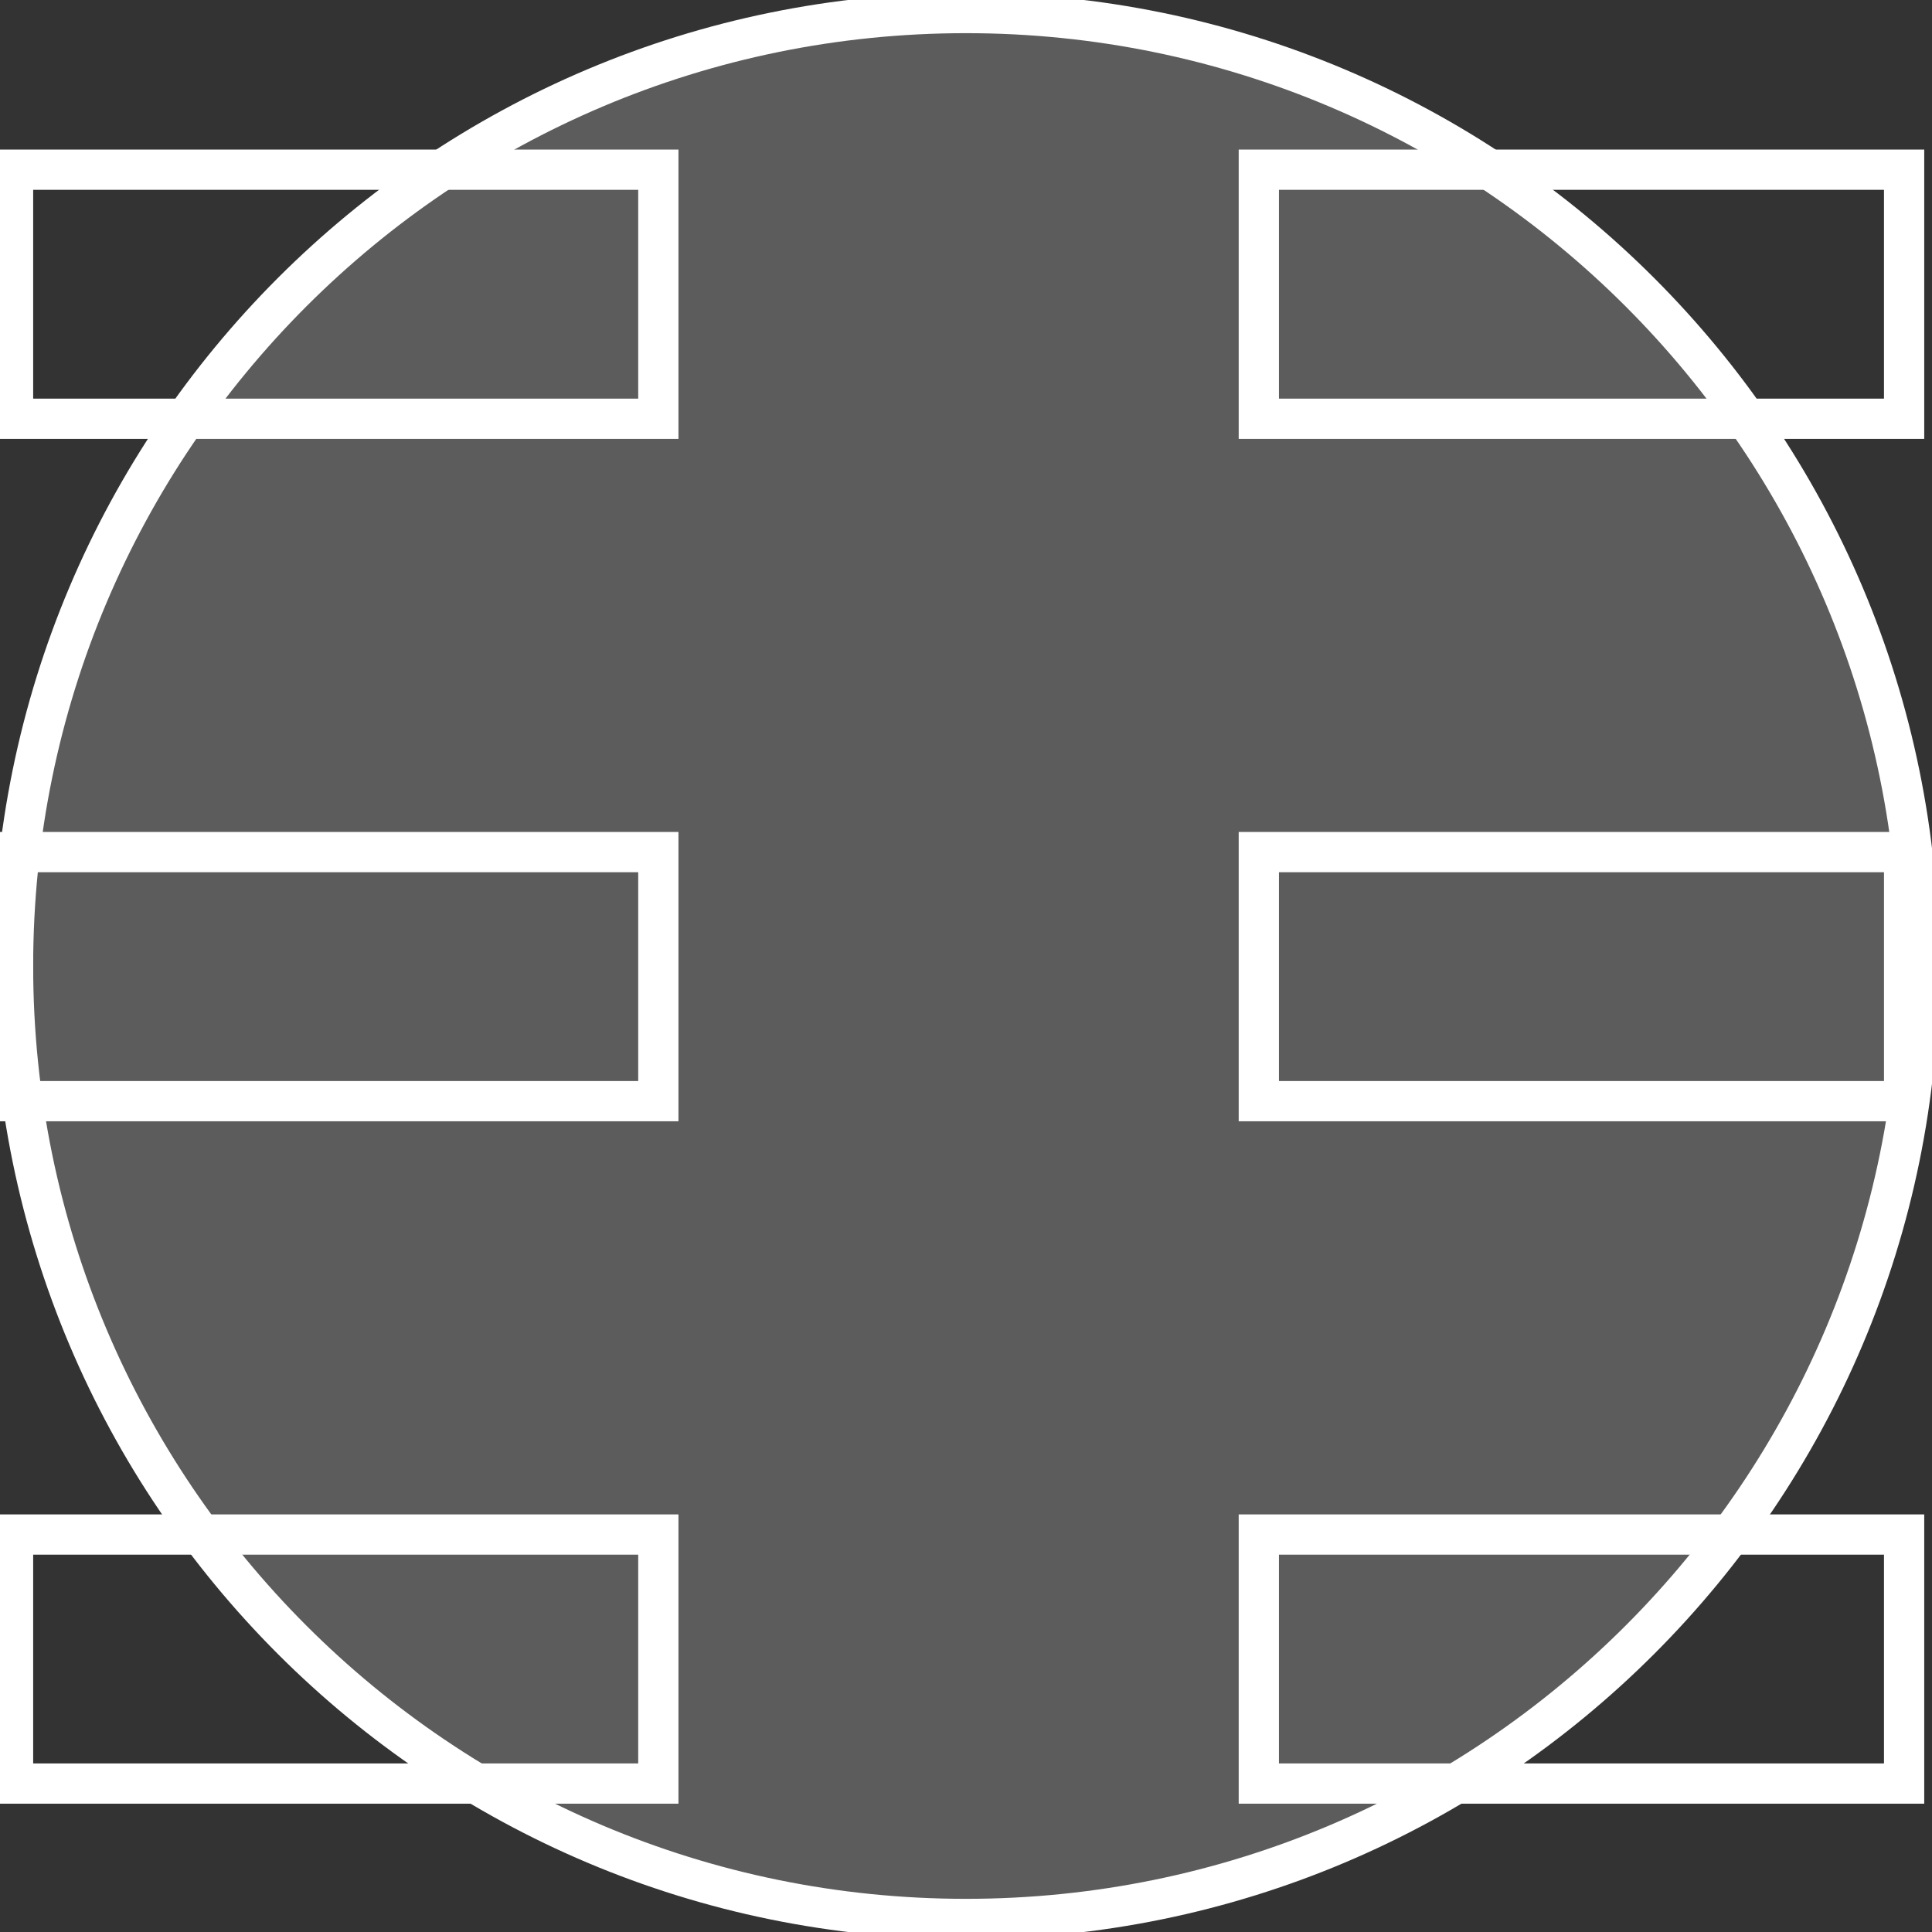
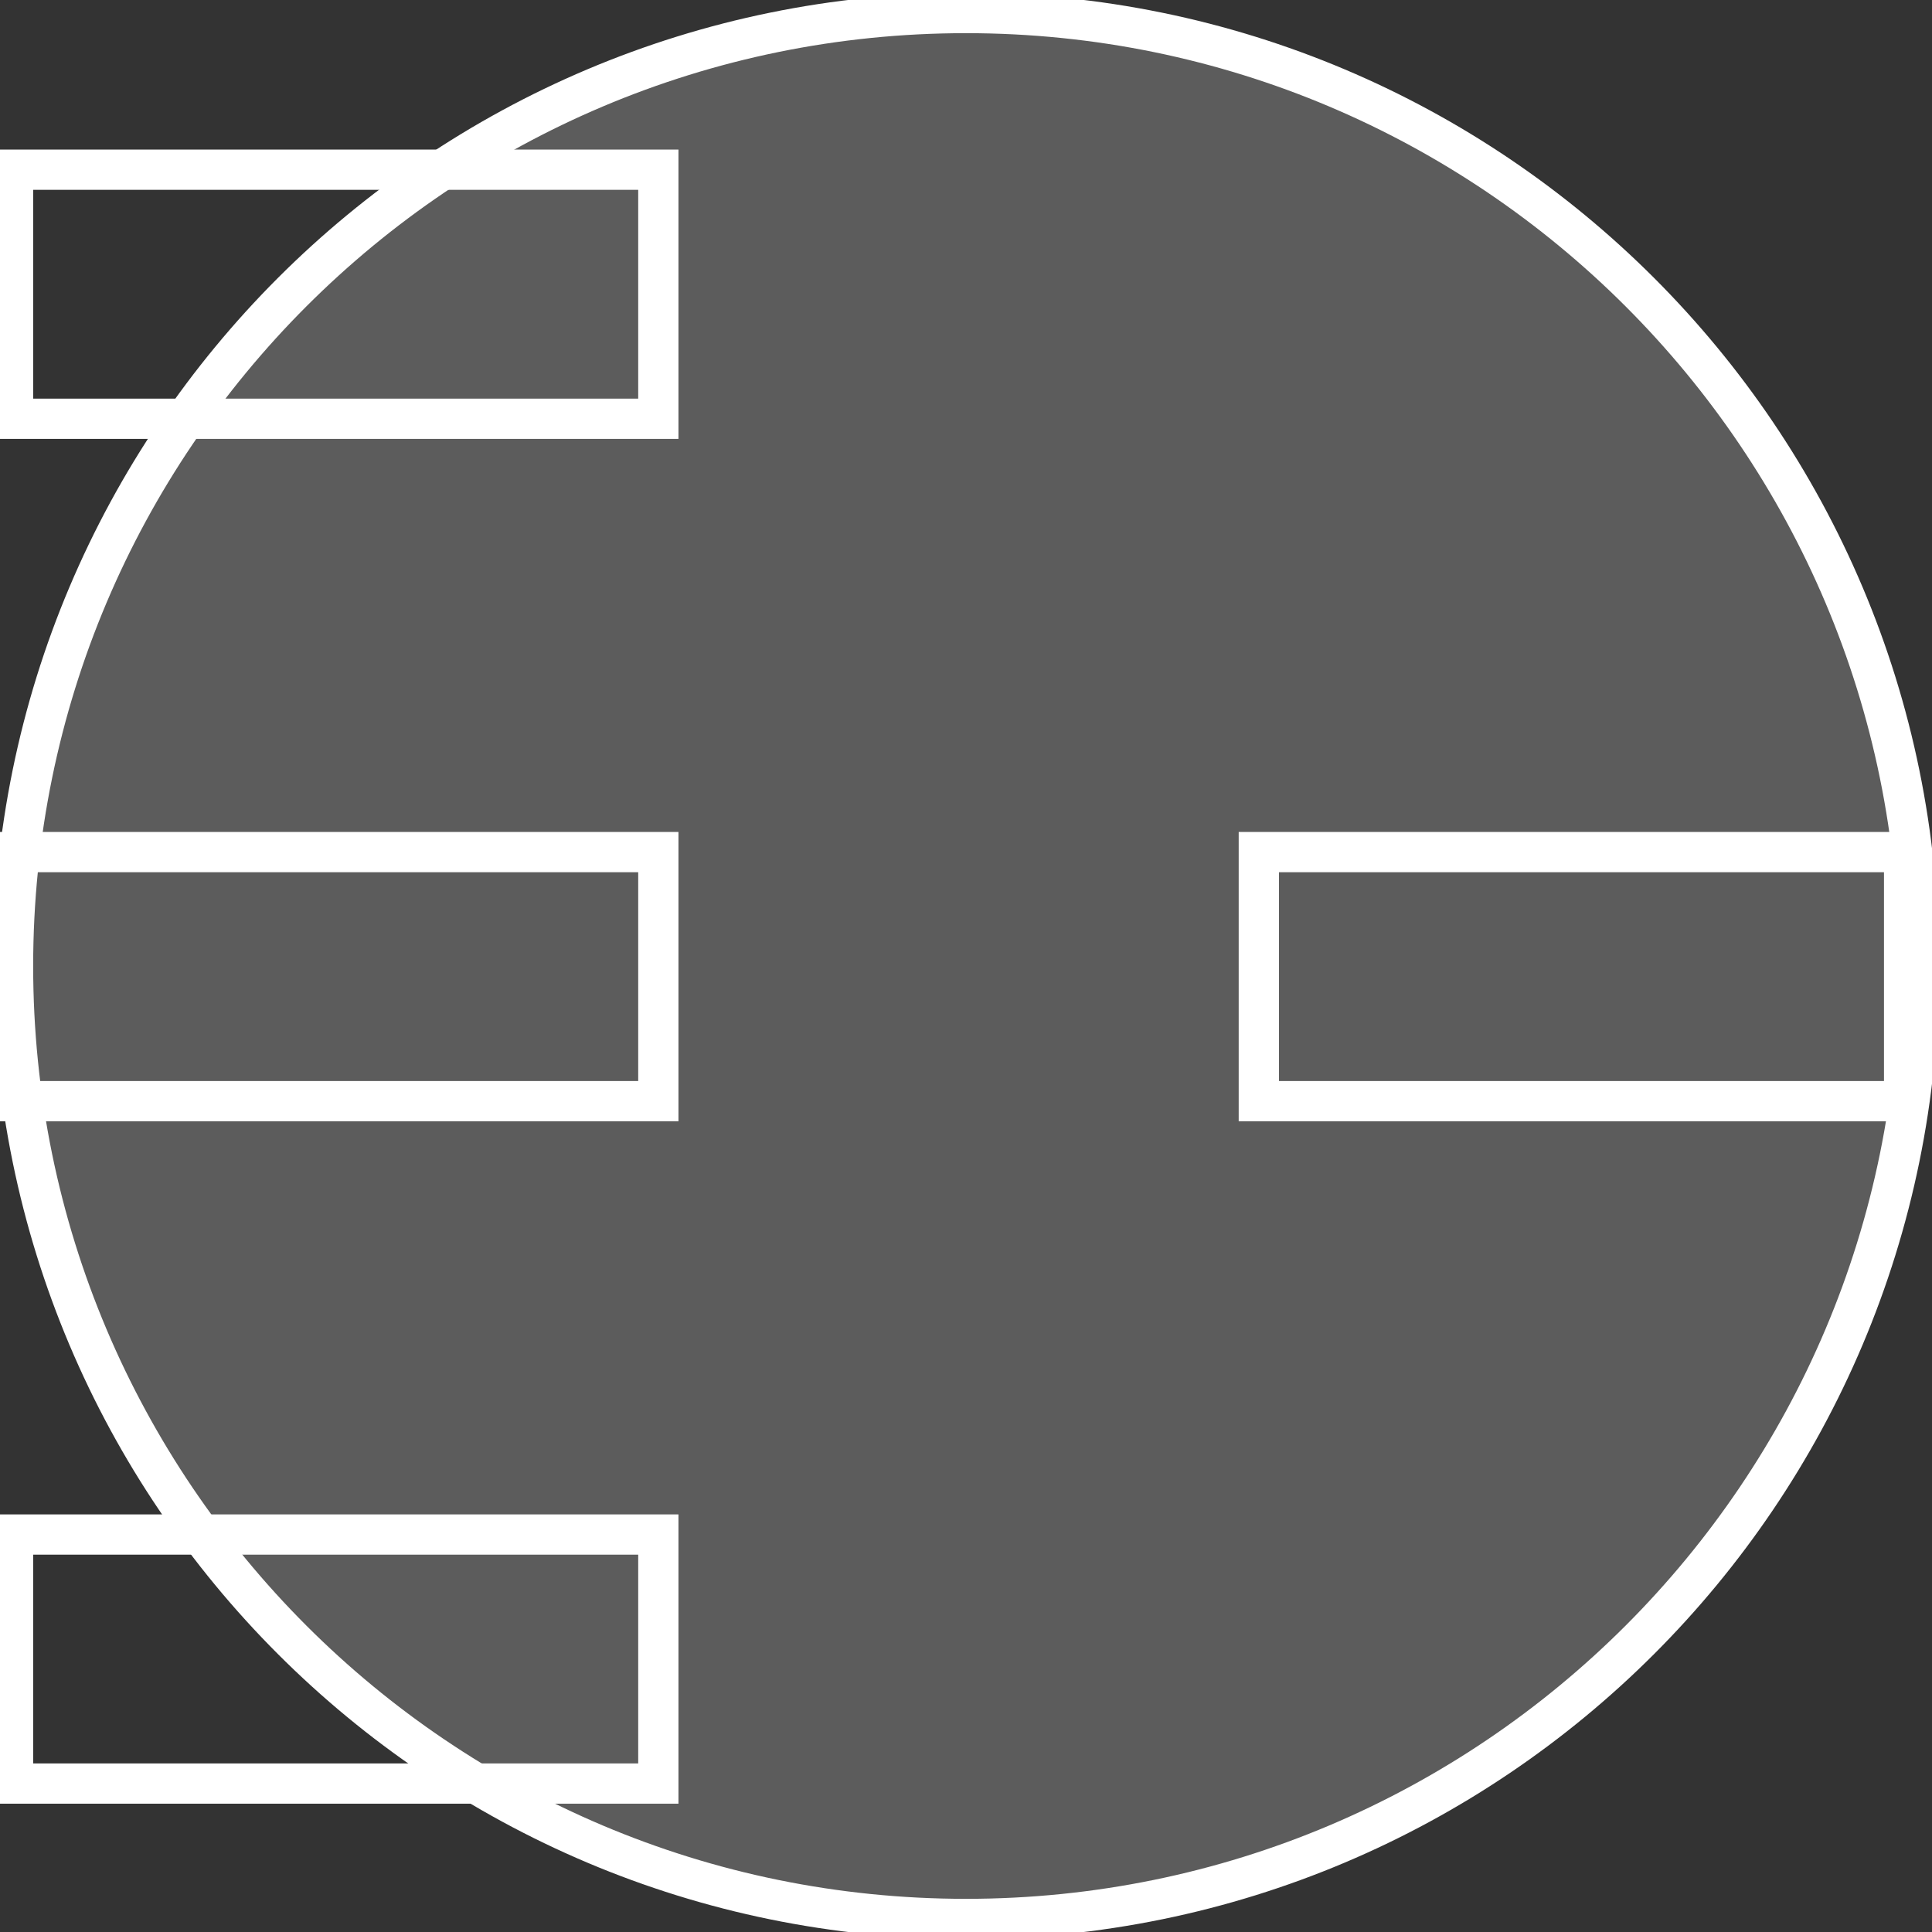
<svg xmlns="http://www.w3.org/2000/svg" width="48" height="48" viewBox="0 0 48 48" fill="none">
  <rect x="0" y="0" width="48" height="48" fill="#333333" stroke="none" />
  <g clip-path="url(#clip0_101_612)">
    <path d="M47.676 24C47.676 10.924 37.076 0.324 24 0.324C10.924 0.324 0.324 10.924 0.324 24C0.324 37.076 10.924 47.676 24 47.676C37.076 47.676 47.676 37.076 47.676 24Z" fill="white" fill-opacity="0.2" />
    <path d="M47.676 24C47.676 10.924 37.076 0.324 24 0.324C10.924 0.324 0.324 10.924 0.324 24C0.324 37.076 10.924 47.676 24 47.676C37.076 47.676 47.676 37.076 47.676 24Z" stroke="white" />
    <path d="M16.356 4.216H0.324V10.404H16.356V4.216Z" stroke="white" />
    <path d="M16.356 21.17H0.324V27.358H16.356V21.17Z" stroke="white" />
    <path d="M16.356 38.125H0.324V44.312H16.356V38.125Z" stroke="white" />
-     <path d="M47.307 4.216H31.275V10.404H47.307V4.216Z" stroke="white" />
    <path d="M47.307 21.17H31.275V27.358H47.307V21.17Z" stroke="white" />
-     <path d="M47.307 38.125H31.275V44.312H47.307V38.125Z" stroke="white" />
  </g>
  <defs>
    <clipPath id="clip0_101_612">
      <rect width="48" height="48" fill="white" />
    </clipPath>
  </defs>
</svg>